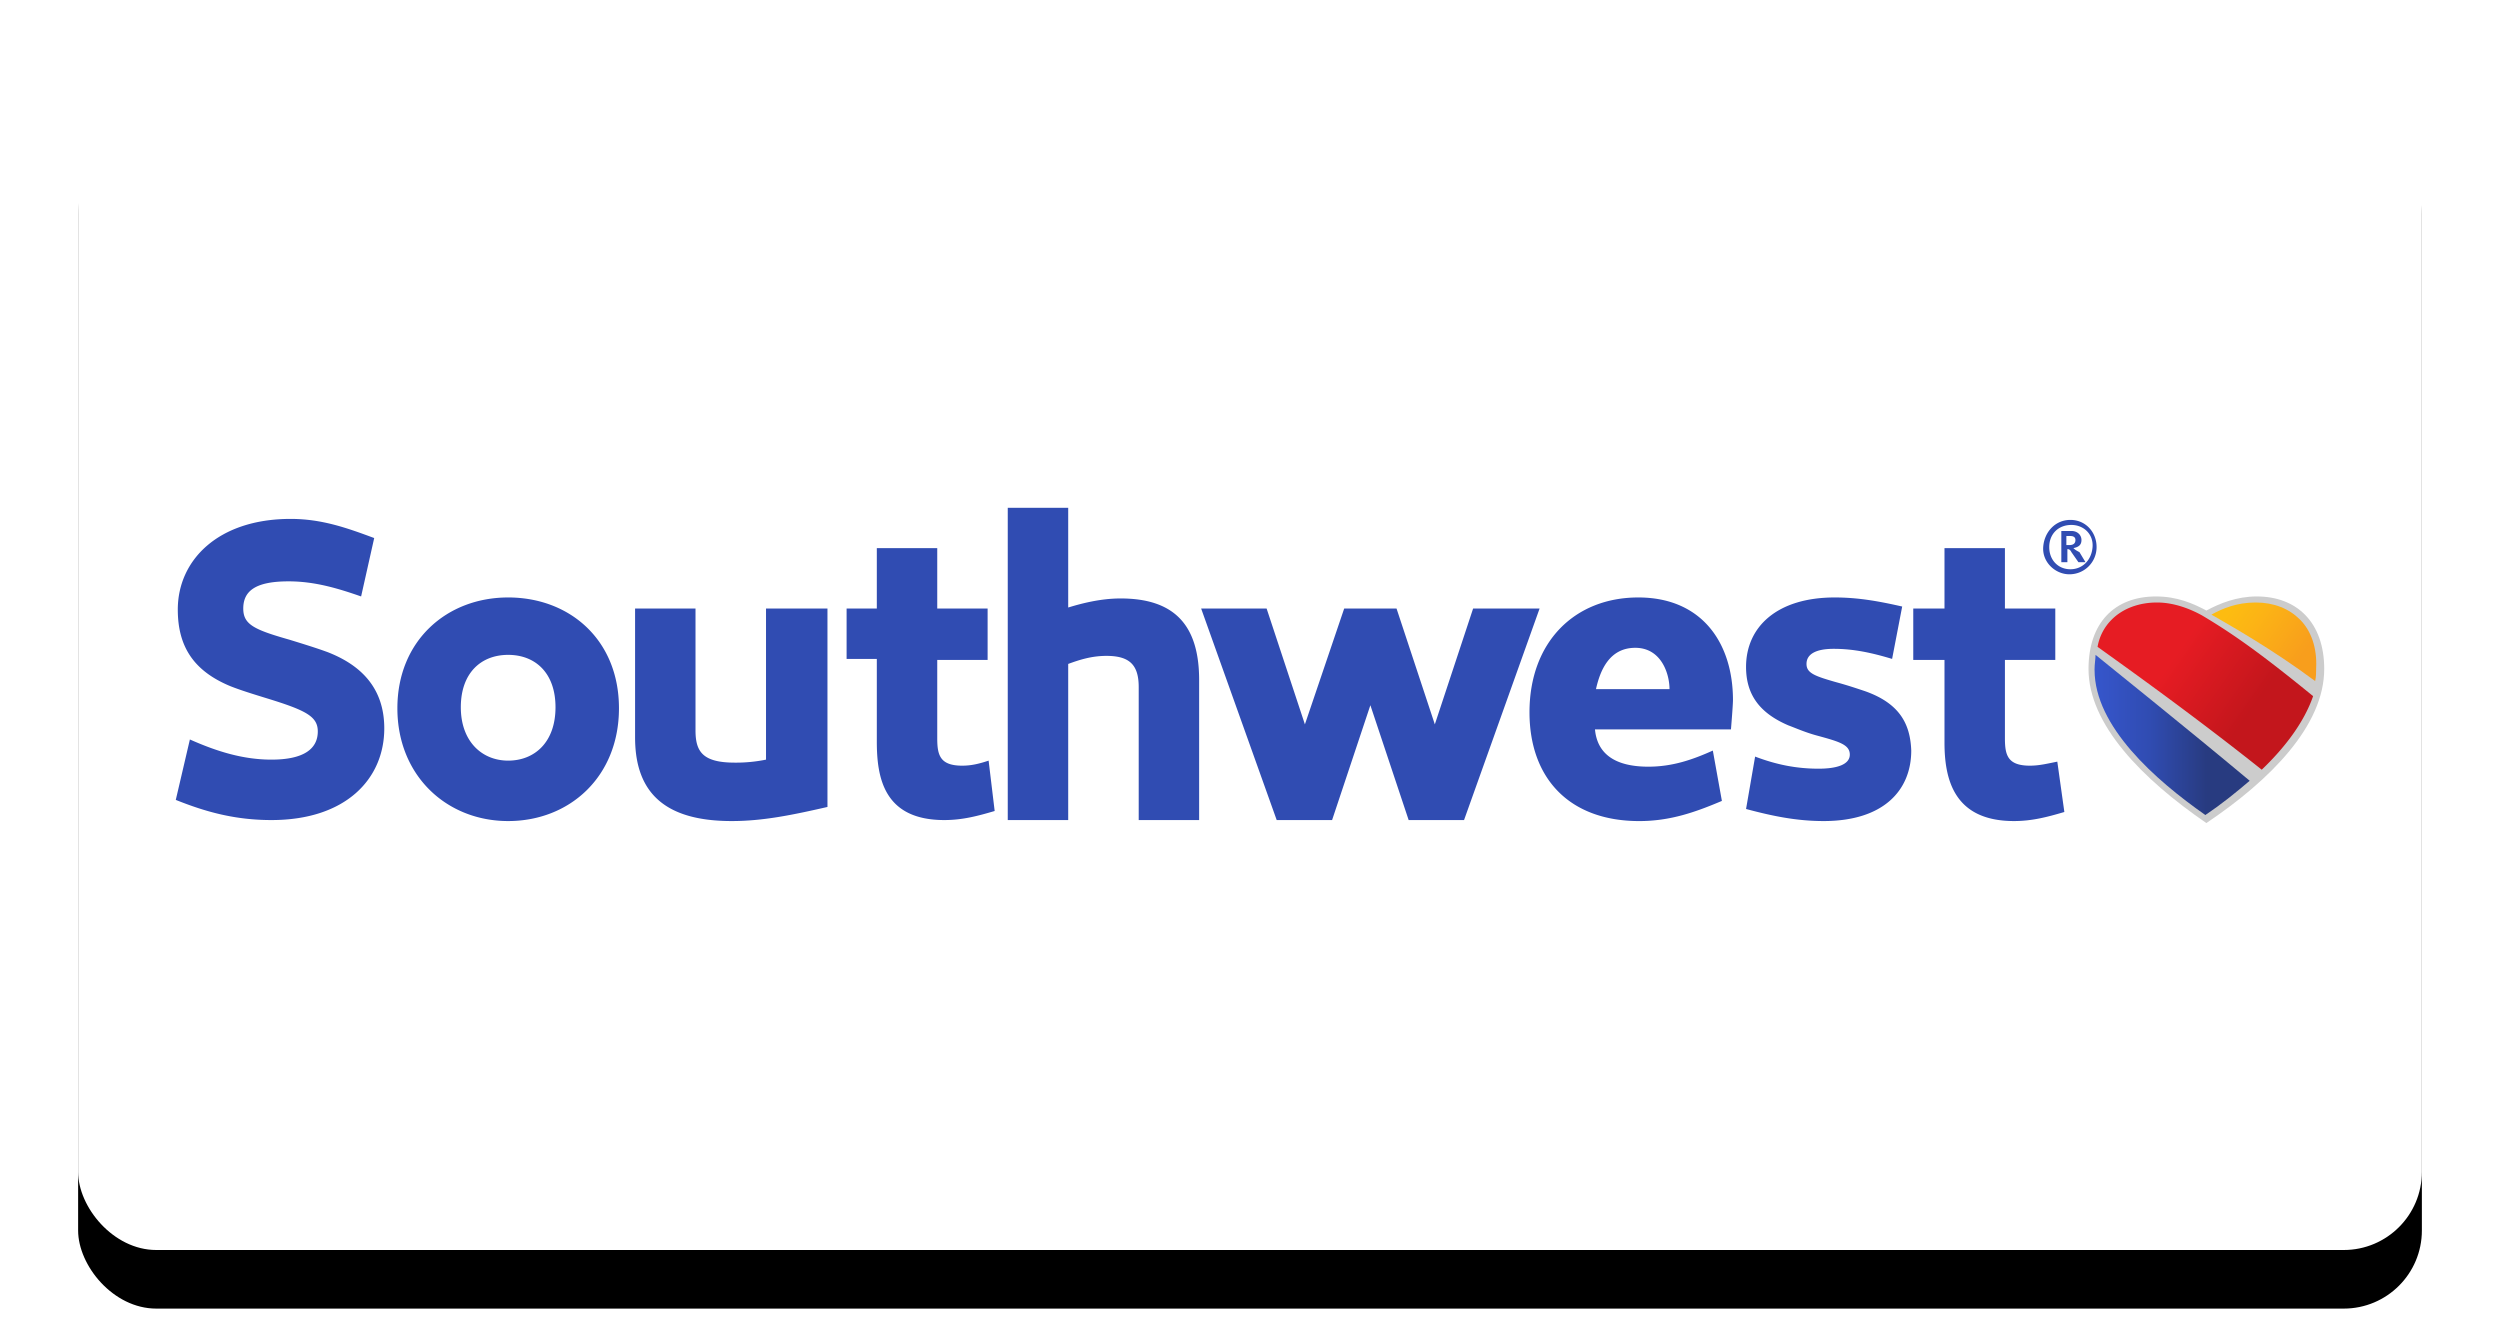
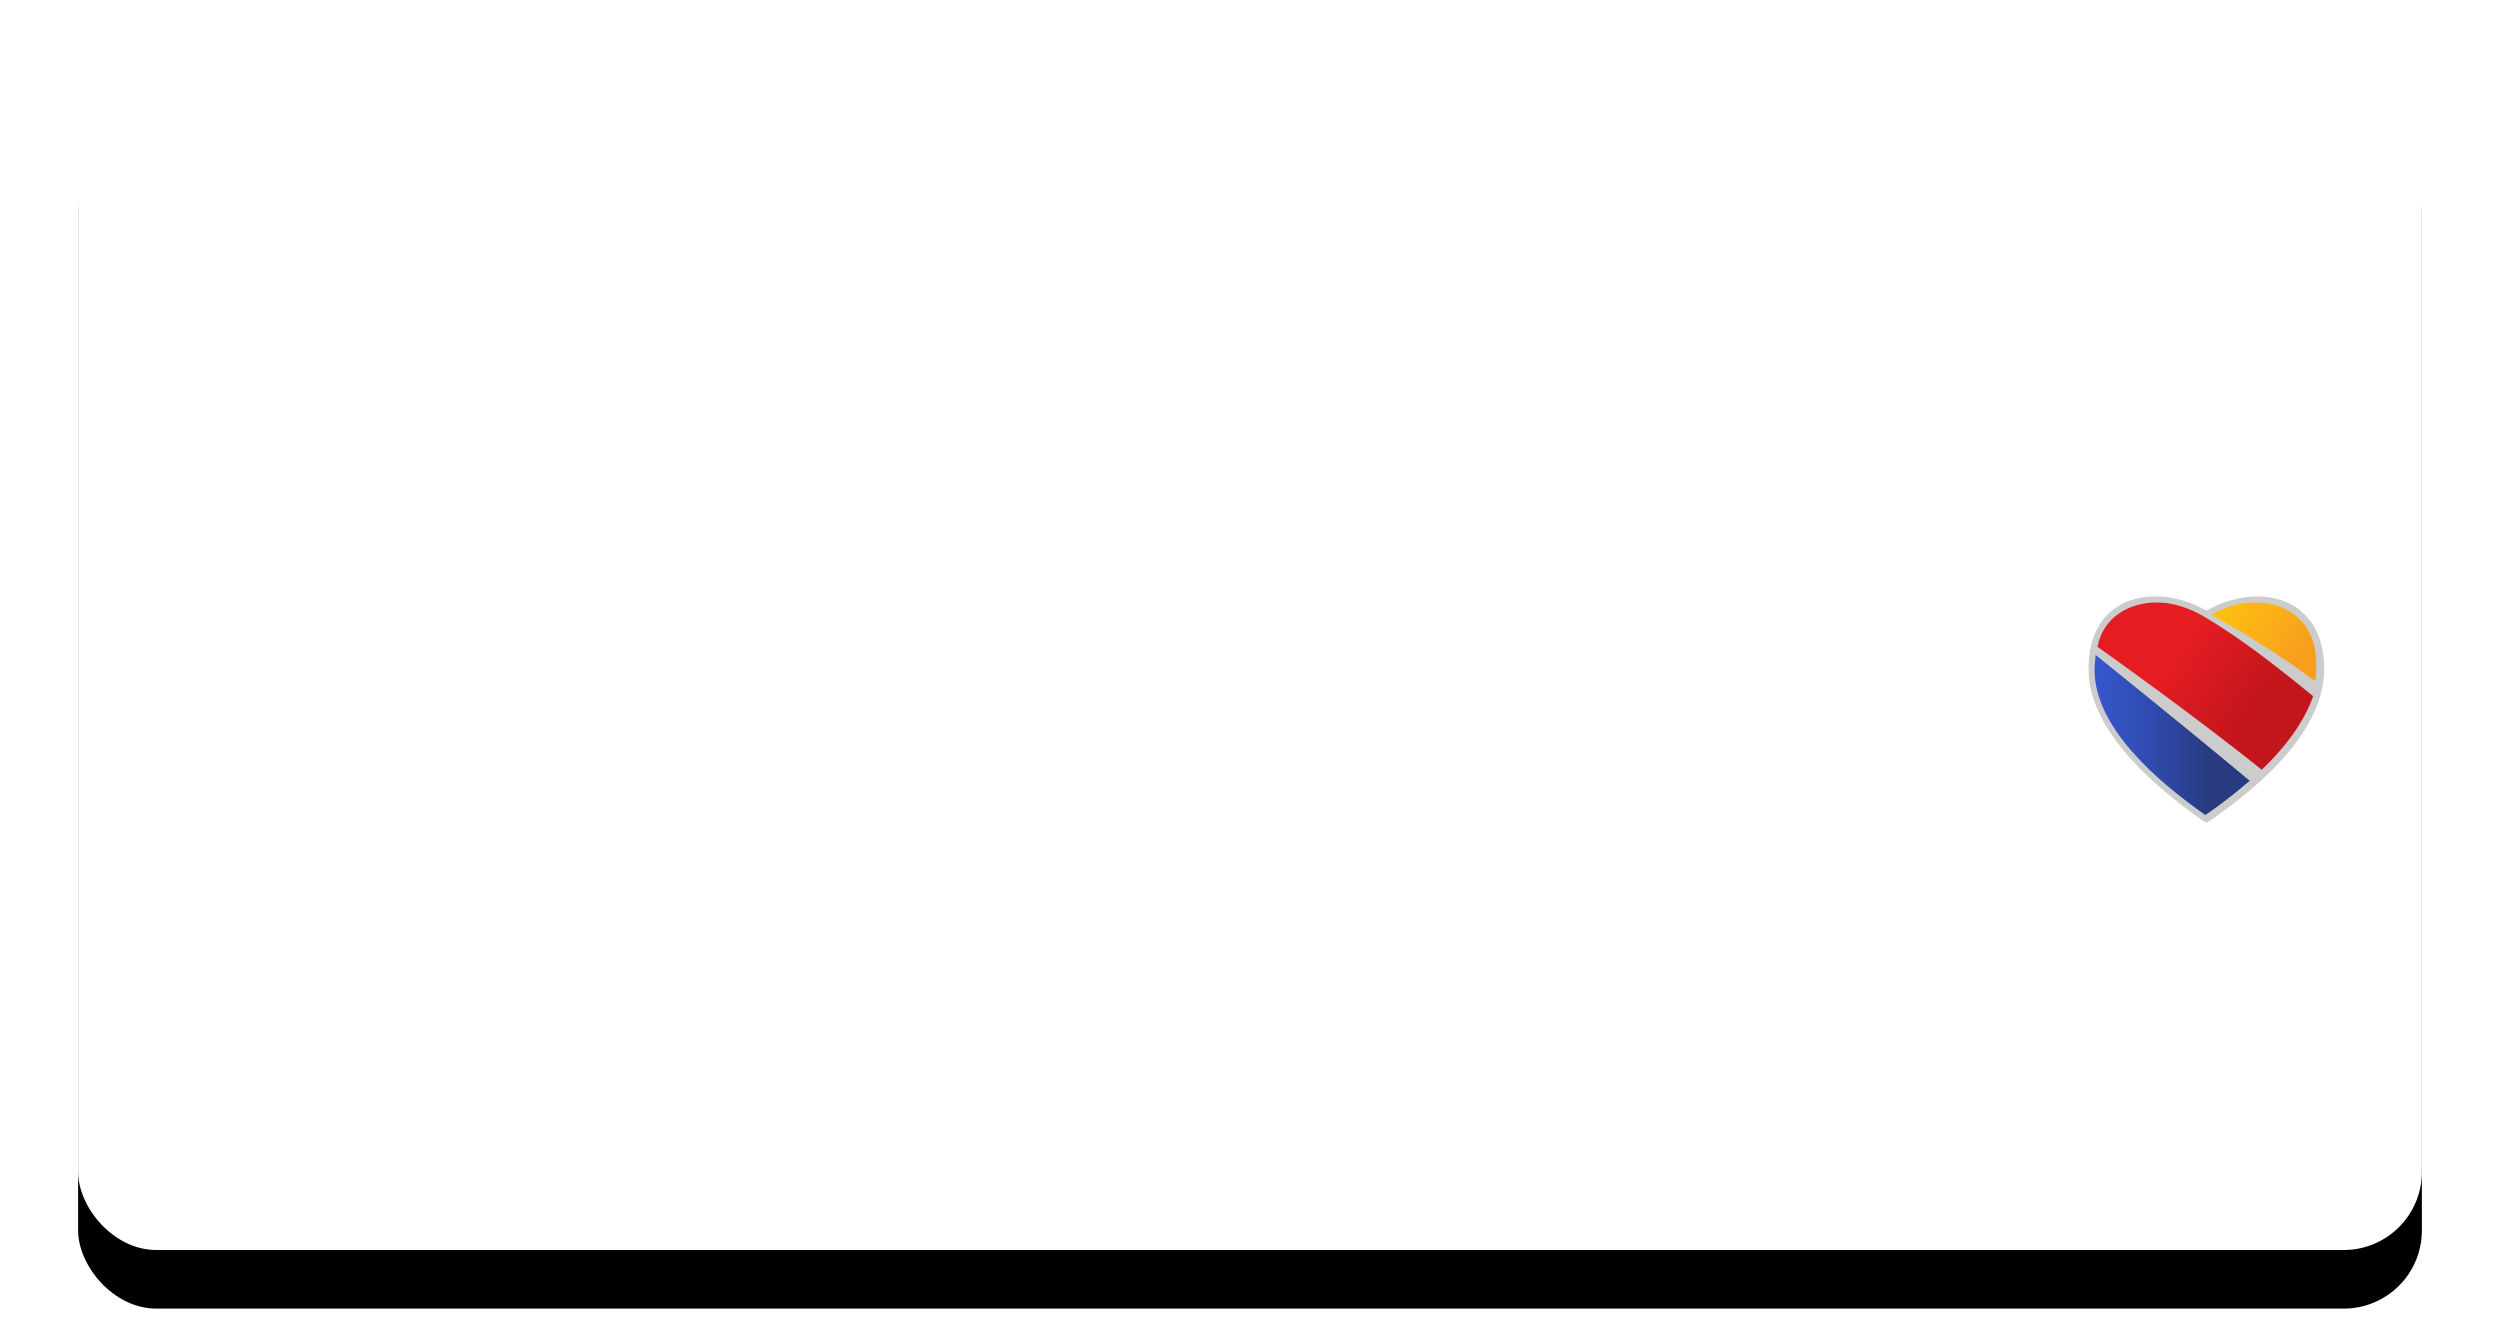
<svg xmlns="http://www.w3.org/2000/svg" xmlns:xlink="http://www.w3.org/1999/xlink" width="128" height="68">
  <defs>
    <linearGradient x1=".286%" y1="49.563%" x2="100.656%" y2="49.563%" id="c">
      <stop stop-color="#3656CC" offset="0%" />
      <stop stop-color="#304CB2" offset="35%" />
      <stop stop-color="#283B80" offset="72%" />
    </linearGradient>
    <linearGradient x1="9.063%" y1="23.068%" x2="90.659%" y2="67.388%" id="d">
      <stop stop-color="#E61C23" offset="30%" />
      <stop stop-color="#C3161C" offset="80%" />
    </linearGradient>
    <linearGradient x1="14.067%" y1="16.82%" x2="109.965%" y2="67.129%" id="e">
      <stop stop-color="#FDBC11" offset="0%" />
      <stop stop-color="#FCB415" offset="25%" />
      <stop stop-color="#F89E1C" offset="80%" />
    </linearGradient>
    <filter x="-5%" y="-10%" width="110%" height="120%" filterUnits="objectBoundingBox" id="a">
      <feMorphology radius="1" in="SourceAlpha" result="shadowSpreadOuter1" />
      <feOffset dy="3" in="shadowSpreadOuter1" result="shadowOffsetOuter1" />
      <feGaussianBlur stdDeviation=".5" in="shadowOffsetOuter1" result="shadowBlurOuter1" />
      <feColorMatrix values="0 0 0 0 0 0 0 0 0 0 0 0 0 0 0 0 0 0 0.1 0" in="shadowBlurOuter1" result="shadowMatrixOuter1" />
      <feOffset in="SourceAlpha" result="shadowOffsetOuter2" />
      <feGaussianBlur stdDeviation="2" in="shadowOffsetOuter2" result="shadowBlurOuter2" />
      <feColorMatrix values="0 0 0 0 0 0 0 0 0 0 0 0 0 0 0 0 0 0 0.08 0" in="shadowBlurOuter2" result="shadowMatrixOuter2" />
      <feMerge>
        <feMergeNode in="shadowMatrixOuter1" />
        <feMergeNode in="shadowMatrixOuter2" />
      </feMerge>
    </filter>
    <rect id="b" x="0" y="0" width="120" height="60" rx="4" />
  </defs>
  <g fill="none" fill-rule="evenodd">
    <g transform="translate(4 4)">
      <use fill="#000" filter="url(#a)" xlink:href="#b" />
      <use fill="#FFF" xlink:href="#b" />
    </g>
    <g fill-rule="nonzero">
-       <path d="M39.22 38.893a7.644 7.644 0 0 1-1.598.154c-1.65 0-2.012-.567-2.012-1.65v-6.24h-3.094v6.601c0 2.94 1.65 4.28 4.95 4.28 1.6 0 3.095-.309 4.9-.722V31.157H39.22v7.736Zm10.057.31c-1.135 0-1.29-.517-1.29-1.393v-4.023h2.579v-2.63h-2.579v-3.094h-3.094v3.094h-1.547v2.579h1.547v4.228c0 1.857.361 4.023 3.455 4.023.929 0 1.702-.206 2.579-.464l-.31-2.579c-.464.155-.876.258-1.34.258Zm-32.541-5.828c-.568-.207-1.238-.413-1.909-.62-1.804-.515-2.372-.773-2.372-1.598 0-.928.67-1.392 2.32-1.392 1.342 0 2.528.36 3.714.773l.67-2.99c-1.392-.517-2.681-.98-4.28-.98-3.713 0-5.776 2.114-5.776 4.64 0 1.909.825 3.146 2.682 3.92.516.206 1.186.413 1.856.619 2.012.619 2.63.928 2.63 1.702 0 .928-.773 1.444-2.372 1.444-1.444 0-2.785-.413-4.177-1.032L9 40.955c1.547.62 3.043 1.032 4.9 1.032 3.815 0 5.775-2.115 5.775-4.693 0-2.063-1.186-3.249-2.94-3.92Zm40.637-2.734c-1.031 0-2.011.258-2.681.464V26h-3.095v15.987h3.095v-7.994c.567-.206 1.186-.412 1.96-.412 1.185 0 1.65.464 1.65 1.599v6.807h3.094v-7.168c0-2.837-1.29-4.178-4.023-4.178Zm-31.355-.051c-3.146 0-5.672 2.217-5.672 5.673 0 3.455 2.526 5.775 5.672 5.775s5.673-2.269 5.673-5.775c0-3.507-2.527-5.673-5.673-5.673Zm0 8.354c-1.34 0-2.424-.98-2.424-2.733 0-1.753 1.032-2.682 2.424-2.682 1.393 0 2.424.929 2.424 2.682 0 1.805-1.083 2.733-2.424 2.733Zm69.466-3.558c-.464-.155-.928-.31-1.496-.464-1.083-.31-1.495-.464-1.495-.929 0-.464.412-.773 1.392-.773 1.032 0 1.96.206 2.991.516l.516-2.682c-1.135-.258-2.218-.464-3.455-.464-2.94 0-4.539 1.495-4.539 3.558 0 1.444.722 2.372 2.166 2.991.413.155.877.361 1.444.516 1.135.31 1.702.464 1.702.98 0 .515-.67.722-1.598.722-1.135 0-2.166-.207-3.25-.62l-.464 2.683c1.341.36 2.579.618 3.971.618 3.095 0 4.487-1.598 4.487-3.61-.051-1.392-.619-2.423-2.372-3.042ZM83.88 30.59c-3.248 0-5.57 2.269-5.57 5.879 0 3.352 2.012 5.57 5.622 5.57 1.599 0 2.888-.465 4.229-1.032l-.464-2.578c-1.032.464-2.063.825-3.3.825-1.857 0-2.63-.774-2.734-1.908h6.962s.103-1.238.103-1.496c0-2.94-1.599-5.26-4.848-5.26Zm-2.166 4.693c.207-.929.67-2.115 2.012-2.115 1.34 0 1.753 1.341 1.753 2.115h-3.765Zm22.227 3.92c-1.134 0-1.289-.517-1.289-1.393v-4.023h2.579v-2.63h-2.579v-3.094h-3.094v3.094h-1.599v2.63h1.599v4.229c0 1.856.464 4.022 3.558 4.022.929 0 1.702-.206 2.579-.464l-.361-2.578c-.516.103-.928.206-1.393.206Zm2.063-12.584c-.773 0-1.34.619-1.392 1.392-.052.774.619 1.393 1.34 1.393.774 0 1.393-.62 1.393-1.393s-.567-1.392-1.34-1.392Zm0 2.527c-.619 0-1.083-.464-1.083-1.135 0-.67.464-1.134 1.135-1.134.619 0 1.134.464 1.083 1.134-.052.67-.516 1.135-1.135 1.135Zm.155-1.083c.258-.052.412-.155.412-.413s-.206-.464-.515-.464h-.516v1.599h.31v-.67c.103 0 .154.051.206.154l.36.516h.362l-.31-.516c-.206-.103-.257-.155-.31-.206Zm-.206-.155h-.155v-.464h.206c.207 0 .258.103.258.206 0 .207-.155.258-.31.258Zm-30.53 3.25-1.96 5.93-1.96-5.93h-2.681l-2.011 5.93-1.96-5.93h-3.352l3.868 10.829h2.836l1.96-5.88 1.96 5.88h2.836l3.868-10.83h-3.404Z" fill="#304CB2" />
      <path d="M115.545 30.538c-1.032 0-1.908.361-2.579.722-.67-.36-1.495-.722-2.578-.722-2.115 0-3.456 1.341-3.456 3.713 0 2.837 2.734 5.621 6.034 7.89 3.3-2.217 6.034-5.002 6.034-7.89 0-2.372-1.392-3.713-3.455-3.713Z" fill="#CCC" />
      <path d="M.31 3.765c0 2.888 3.094 5.62 5.672 7.426.774-.516 1.547-1.135 2.27-1.754C4.795 6.55 1.495 3.92.36 2.991c0 .206-.052.464-.052.774Z" fill="url(#c)" transform="translate(106.932 30.538)" />
      <path d="M11.5 5.105C8.973 3.043 7.478 1.96 5.827.98 5.363.722 4.487.31 3.507.31c-.928 0-1.754.309-2.32.876A2.59 2.59 0 0 0 .463 2.58c1.29.928 4.848 3.455 8.406 6.291 1.186-1.134 2.166-2.424 2.63-3.765Z" fill="url(#d)" transform="translate(106.932 30.538)" />
-       <path d="M10.83 1.186C10.263.62 9.489.31 8.56.31c-.98 0-1.701.31-2.268.62.98.567 3.094 1.753 5.311 3.403.052-.206.052-.464.052-.67.052-1.032-.258-1.909-.825-2.476Z" fill="url(#e)" transform="translate(106.932 30.538)" />
+       <path d="M10.83 1.186C10.263.62 9.489.31 8.56.31c-.98 0-1.701.31-2.268.62.98.567 3.094 1.753 5.311 3.403.052-.206.052-.464.052-.67.052-1.032-.258-1.909-.825-2.476" fill="url(#e)" transform="translate(106.932 30.538)" />
    </g>
  </g>
</svg>